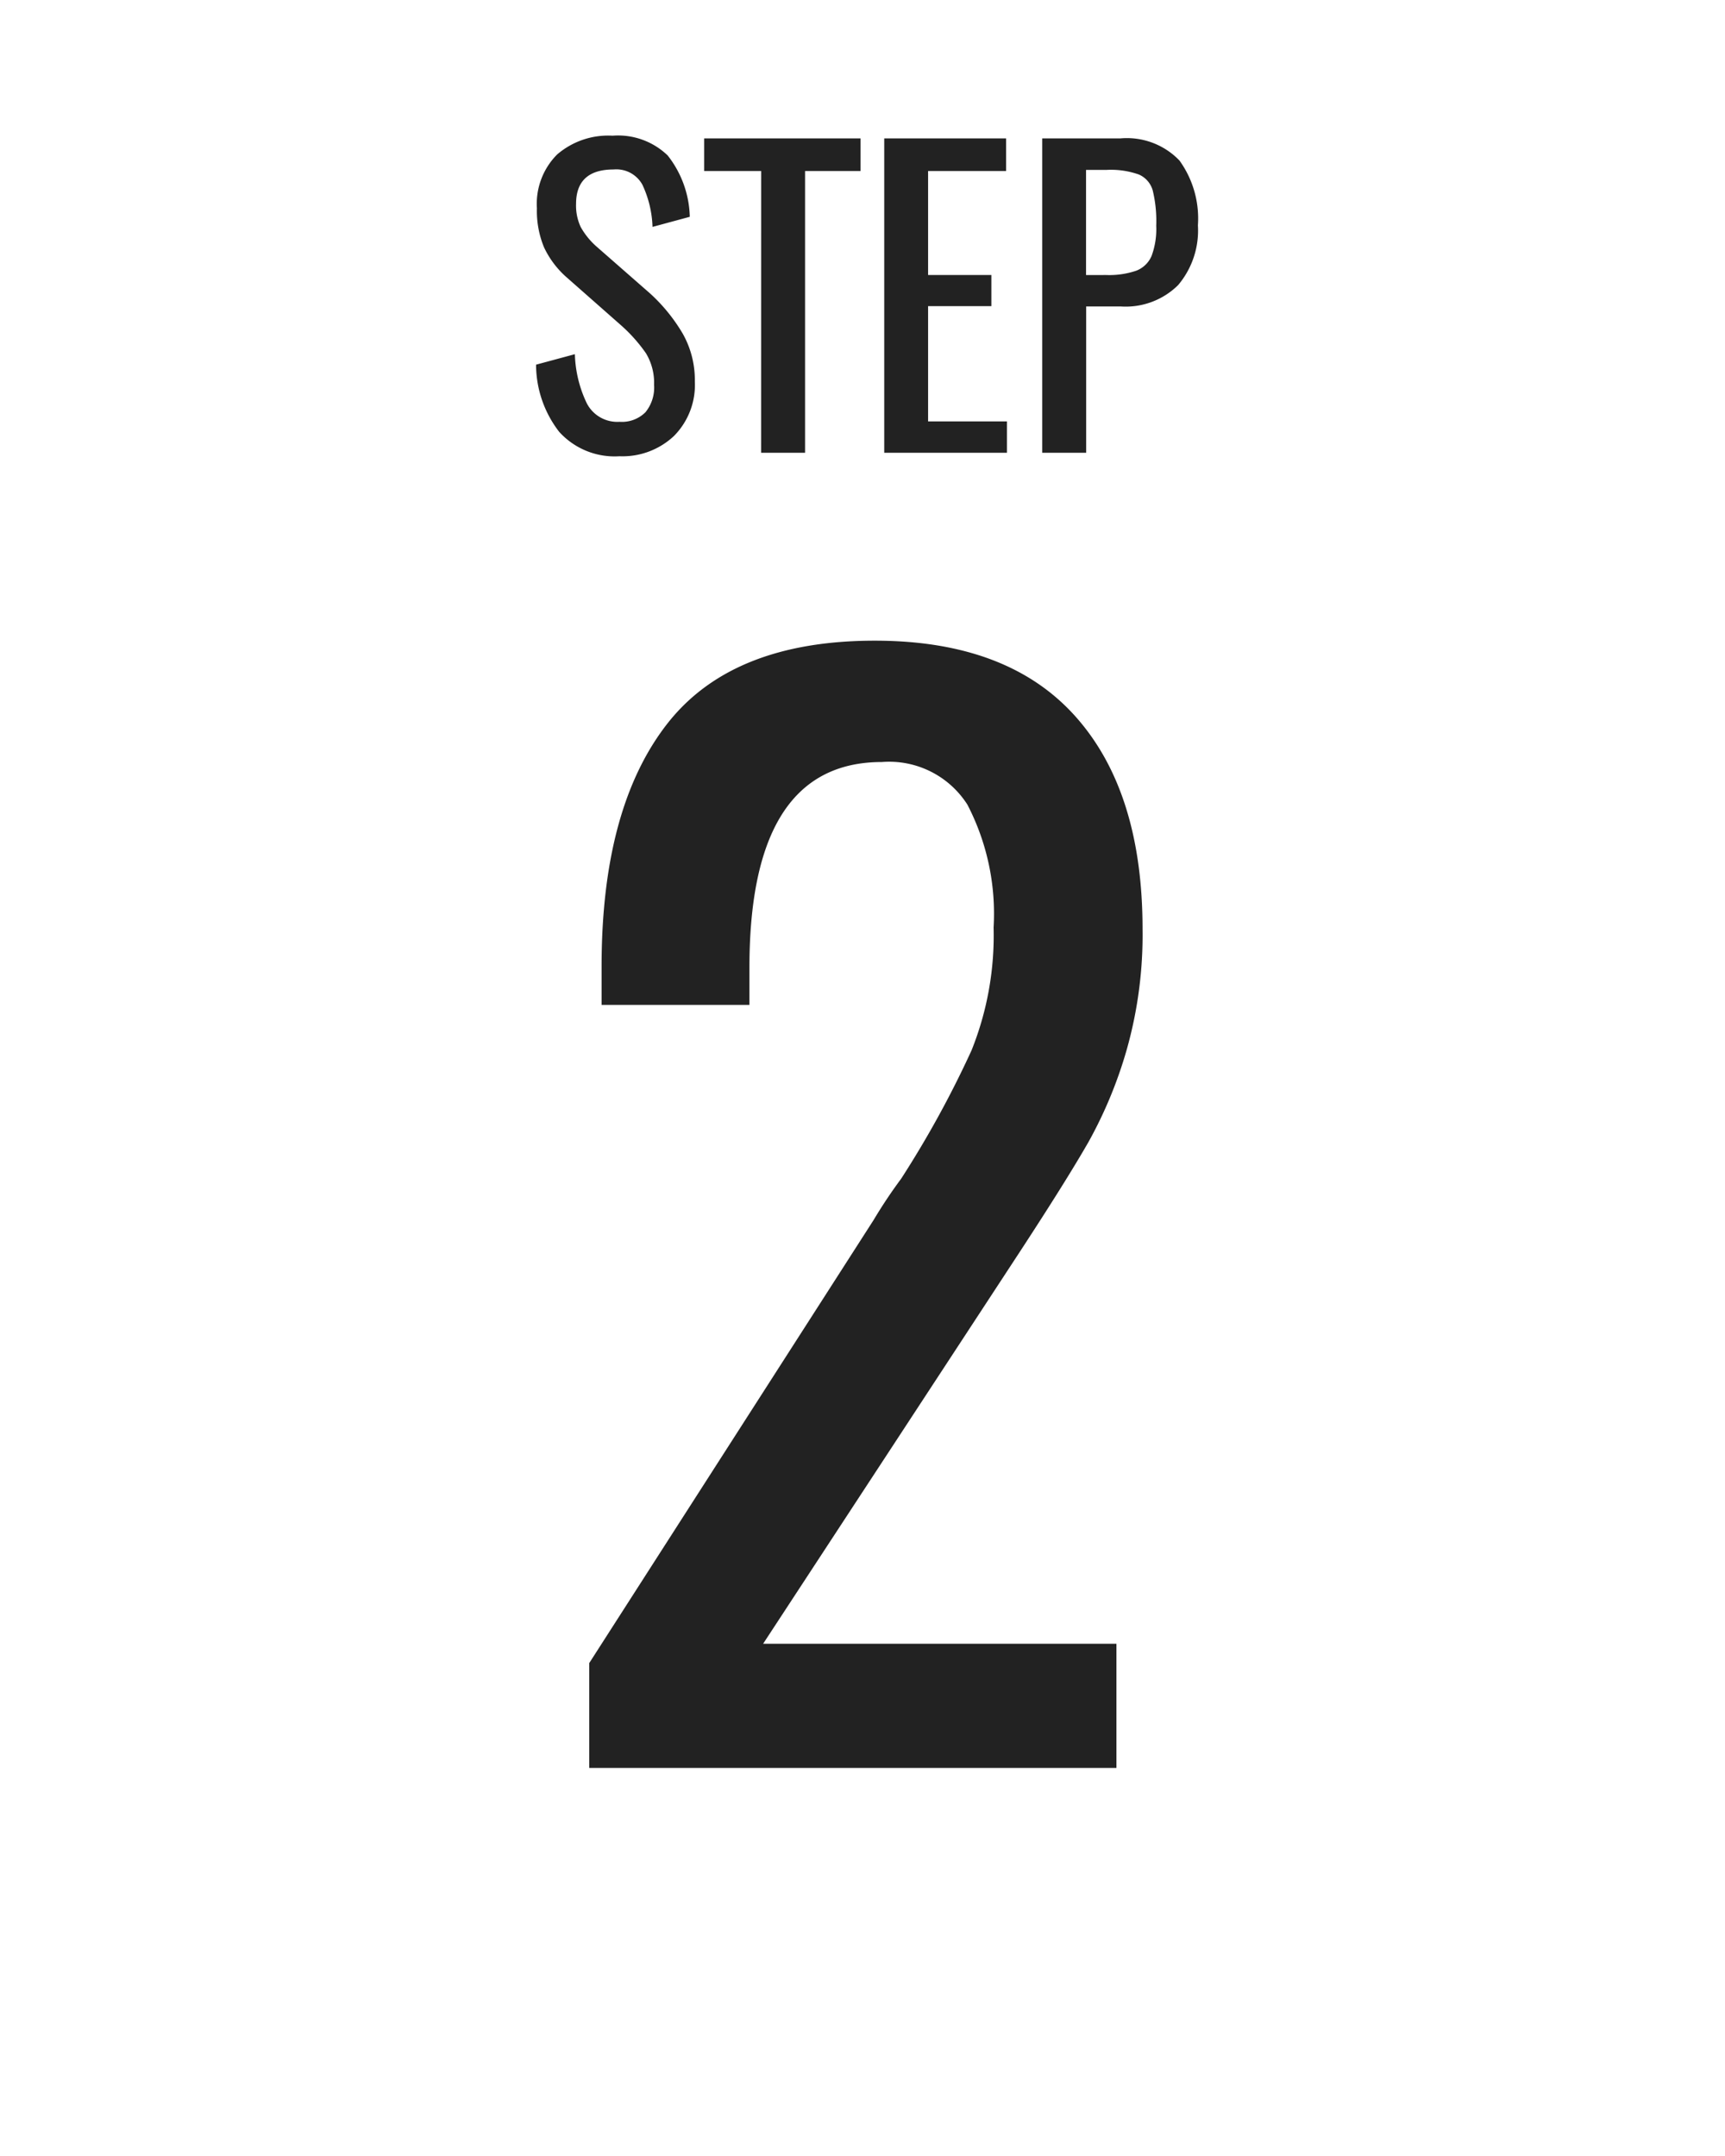
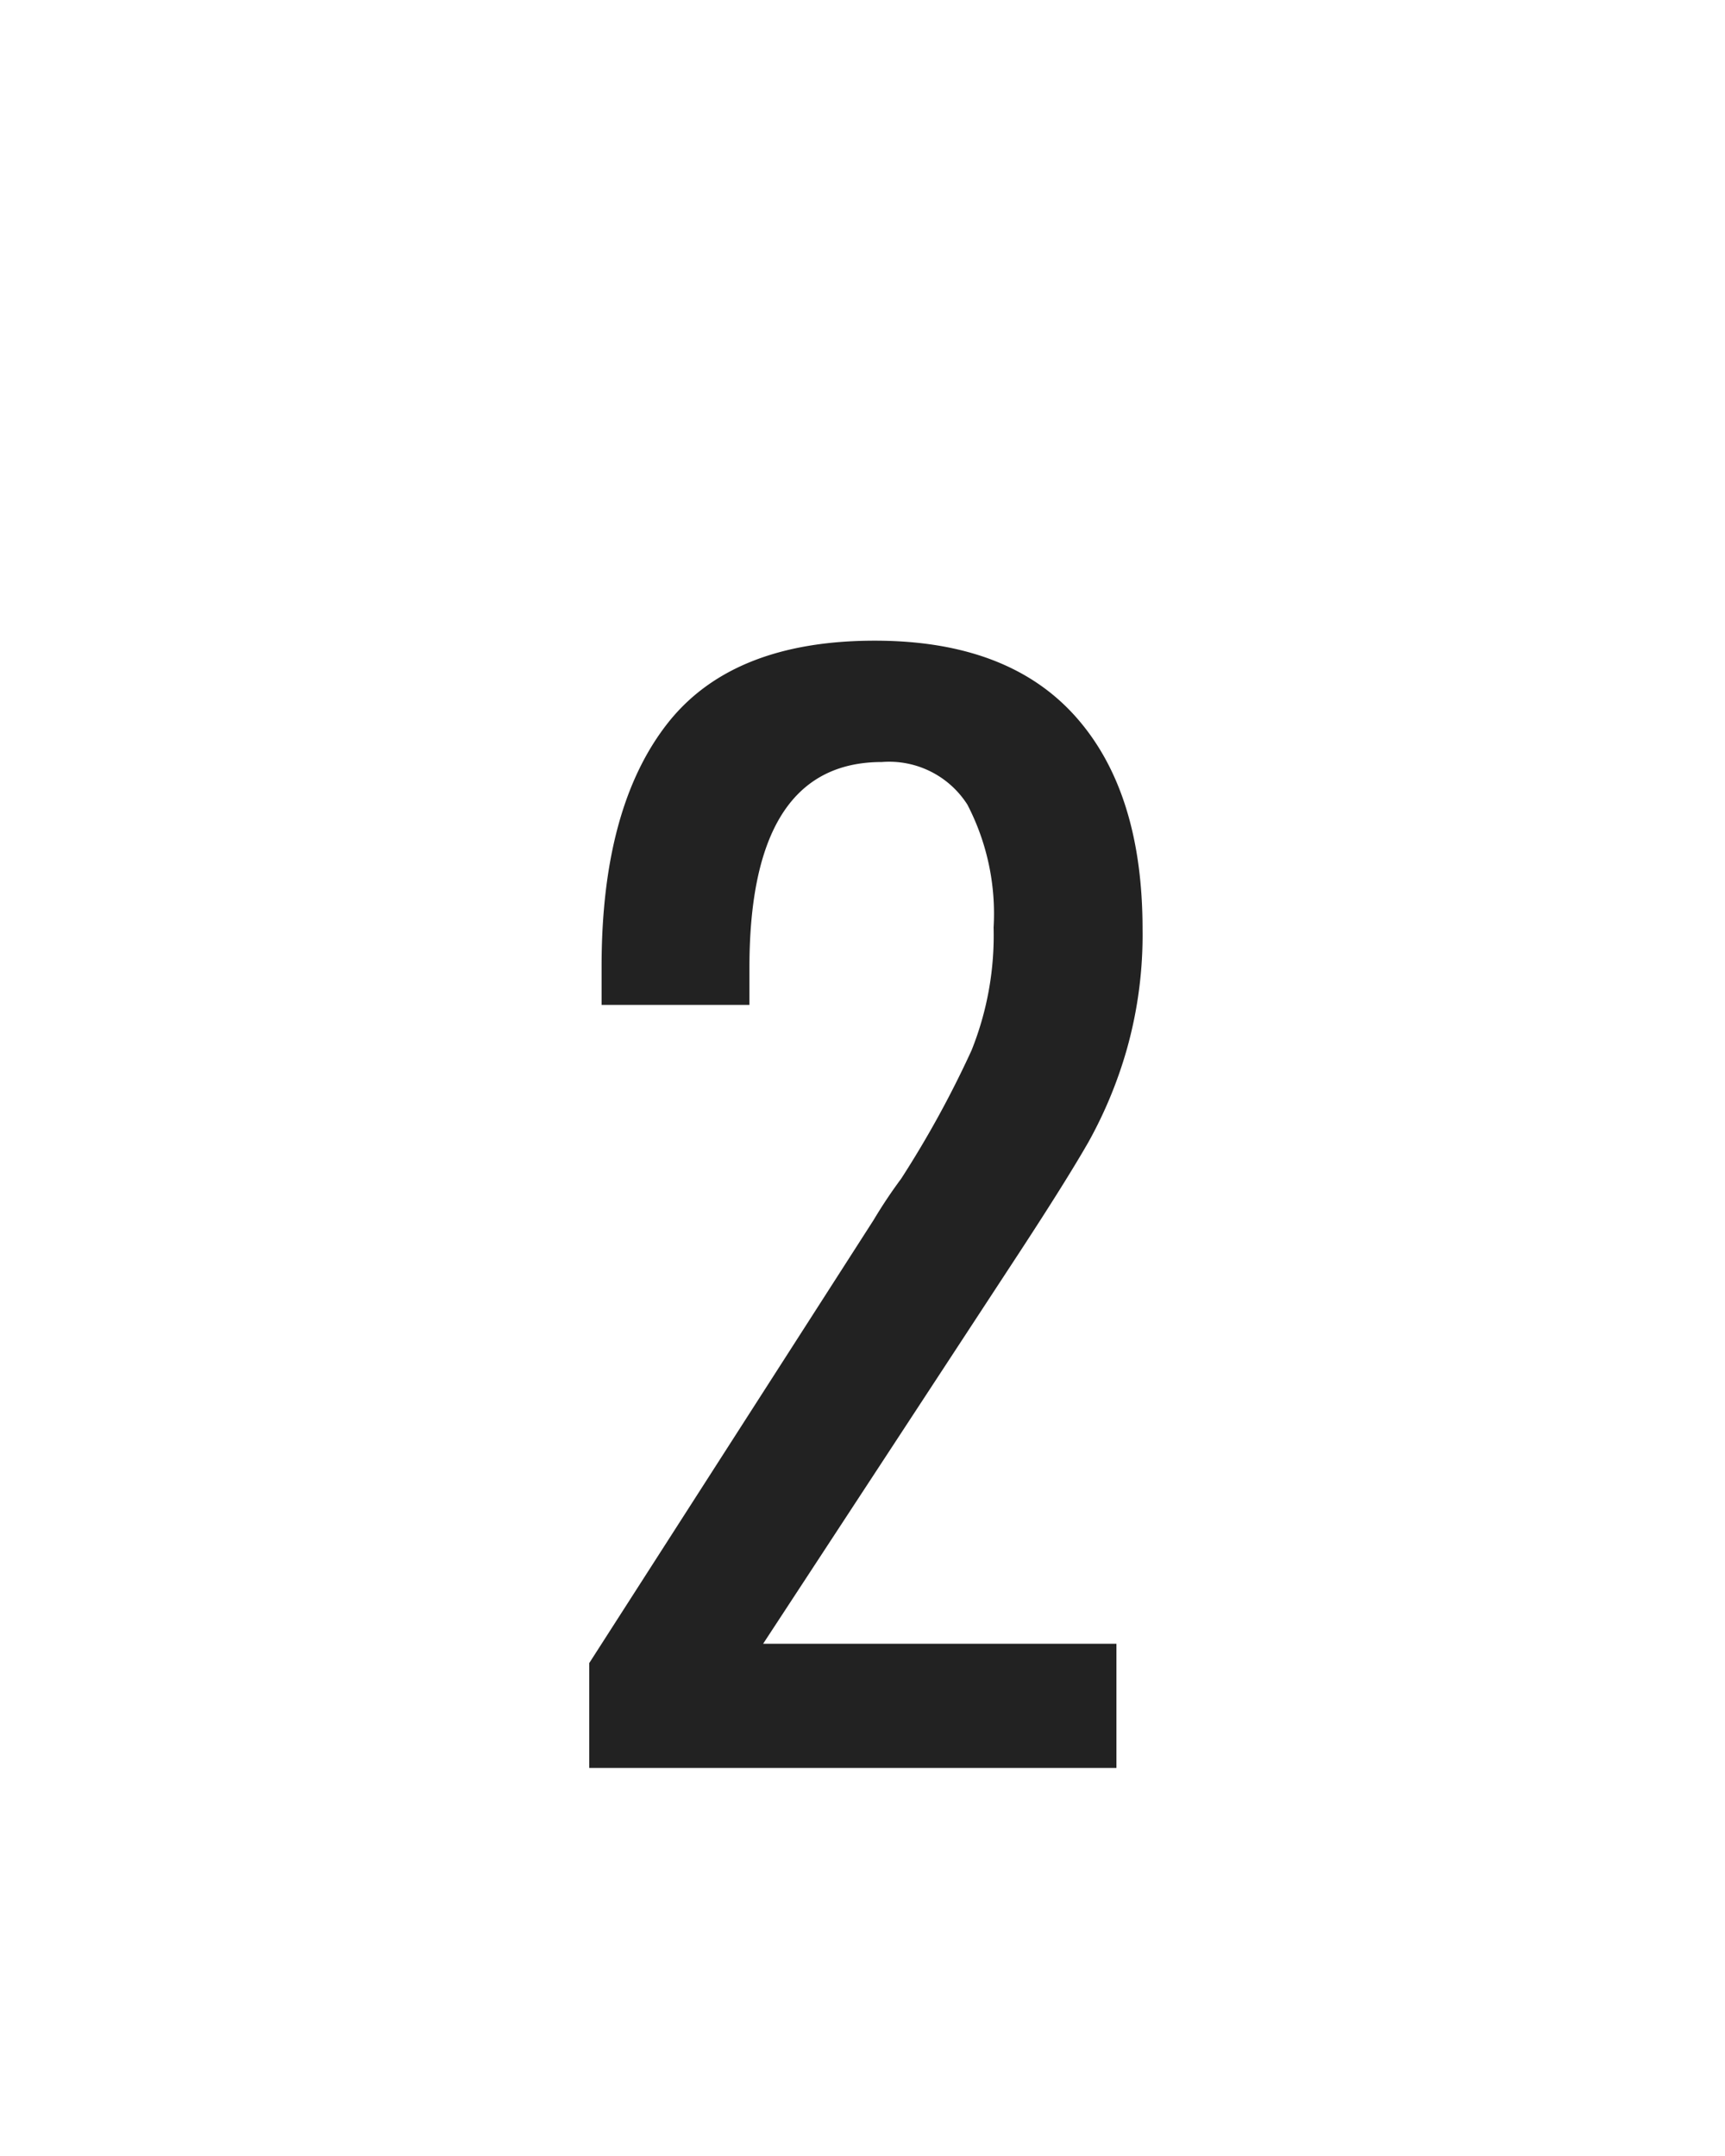
<svg xmlns="http://www.w3.org/2000/svg" width="80" height="100" viewBox="0 0 80 100">
  <g id="Group_6843" data-name="Group 6843" transform="translate(-41 -1693)">
-     <path id="Path_25752" data-name="Path 25752" d="M0,0H80V100H0Z" transform="translate(41 1693)" fill="none" />
-     <path id="Path_25757" data-name="Path 25757" d="M-11.268.162a3.468,3.468,0,0,1-2.8-1.134,5.109,5.109,0,0,1-1.071-3.114l1.8-.486A5.618,5.618,0,0,0-12.789-2.3a1.589,1.589,0,0,0,1.521.864,1.545,1.545,0,0,0,1.2-.441A1.811,1.811,0,0,0-9.666-3.15a2.652,2.652,0,0,0-.378-1.467A7.309,7.309,0,0,0-11.25-5.958L-13.7-8.118a4.265,4.265,0,0,1-1.071-1.413A4.428,4.428,0,0,1-15.1-11.34a3.242,3.242,0,0,1,.936-2.493,3.626,3.626,0,0,1,2.574-.873,3.31,3.31,0,0,1,2.556.918A4.776,4.776,0,0,1-8.01-10.944l-1.728.468a4.983,4.983,0,0,0-.468-1.953,1.377,1.377,0,0,0-1.332-.711q-1.746,0-1.746,1.6a2.346,2.346,0,0,0,.216,1.071,3.453,3.453,0,0,0,.738.909L-9.864-7.4A8.016,8.016,0,0,1-8.343-5.535a4.361,4.361,0,0,1,.567,2.223A3.359,3.359,0,0,1-8.748-.774,3.482,3.482,0,0,1-11.268.162Zm6.57-13.23H-7.344V-14.58H-.09v1.512H-2.664V0H-4.7ZM1.008-14.58H6.66v1.512H3.042v4.824H5.976V-6.8H3.042v5.346H6.7V0H1.008Zm7.326,0h3.618A3.378,3.378,0,0,1,14.7-13.554a4.592,4.592,0,0,1,.855,3.006,3.923,3.923,0,0,1-.918,2.772,3.455,3.455,0,0,1-2.664.99h-1.6V0H8.334ZM11.3-8.244a3.888,3.888,0,0,0,1.395-.2,1.264,1.264,0,0,0,.711-.684,3.581,3.581,0,0,0,.216-1.4,6.008,6.008,0,0,0-.162-1.638,1.141,1.141,0,0,0-.639-.738,3.875,3.875,0,0,0-1.5-.216h-.954v4.878Z" transform="translate(81 1714)" fill="#222" />
+     <path id="Path_25752" data-name="Path 25752" d="M0,0H80V100H0" transform="translate(41 1693)" fill="none" />
    <path id="Path_25758" data-name="Path 25758" d="M-12.672-4.864.512-25.408a22.989,22.989,0,0,1,1.28-1.92A47.2,47.2,0,0,0,5.056-33.28a14.306,14.306,0,0,0,1.024-5.7,10.976,10.976,0,0,0-1.216-5.7A4.3,4.3,0,0,0,.9-46.656q-6.144,0-6.144,9.536v1.728H-12.1v-1.792q0-7.3,3.008-11.2t9.664-3.9q6.144,0,9.28,3.488t3.136,9.888a19.57,19.57,0,0,1-.736,5.6,20.284,20.284,0,0,1-1.76,4.256q-1.024,1.792-3.2,5.12L-4.608-5.76H11.776V0H-12.672Z" transform="translate(81 1775)" fill="#222" />
  </g>
</svg>